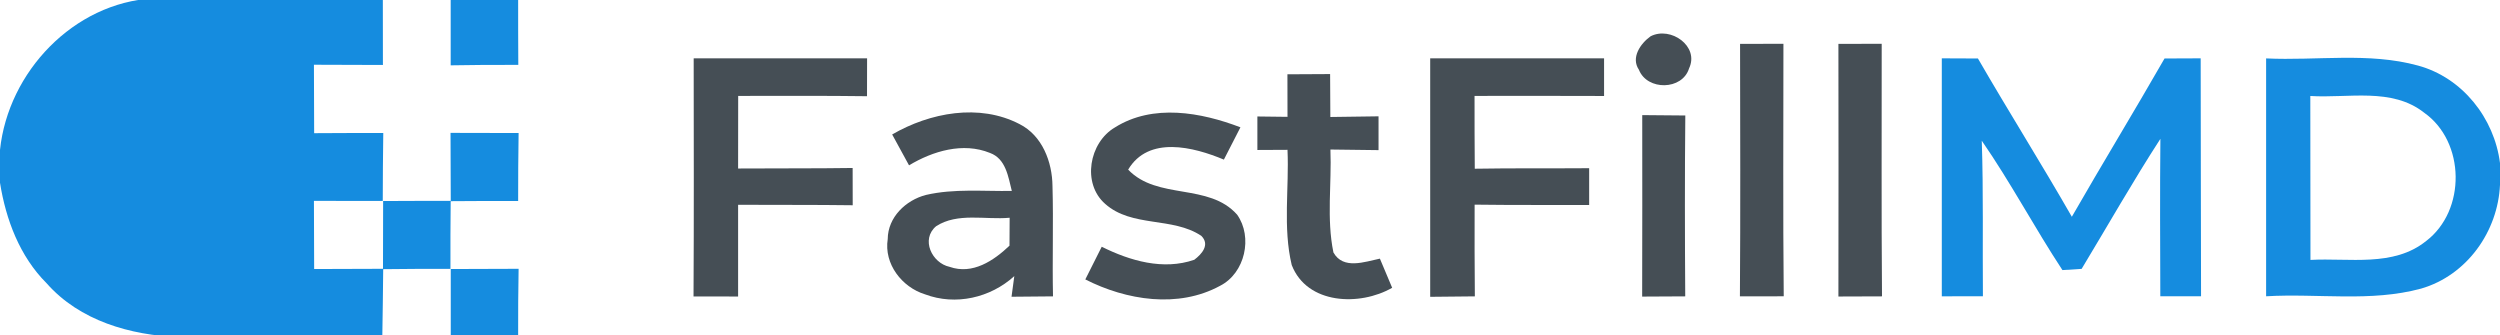
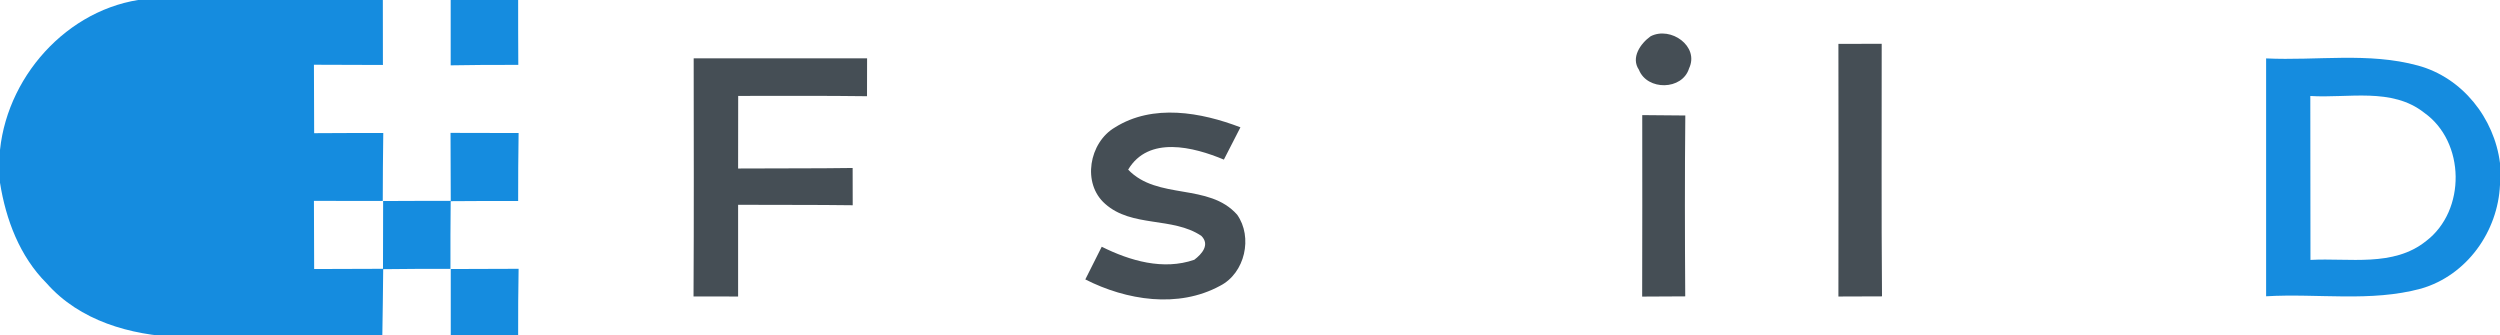
<svg xmlns="http://www.w3.org/2000/svg" width="231" height="31" viewBox="0 0 231 31" fill="none">
  <g clip-path="url(#clip0_279_8815)">
    <path d="M14.166 -0.155H35.374C35.374 1.897 35.381 3.95 35.381 6.003C33.258 5.996 31.129 5.989 29.007 5.982C29.021 8.09 29.021 10.198 29.028 12.306C31.157 12.292 33.286 12.286 35.415 12.292C35.381 14.387 35.374 16.474 35.367 18.568C33.252 18.568 31.129 18.561 29.007 18.561C29.021 20.663 29.021 22.757 29.028 24.858C31.143 24.844 33.265 24.844 35.388 24.837C35.388 22.75 35.388 20.663 35.401 18.575C37.482 18.561 39.562 18.561 41.65 18.561C41.643 16.467 41.643 14.373 41.629 12.278C43.73 12.286 45.824 12.286 47.919 12.292C47.884 14.387 47.877 16.481 47.877 18.575C45.796 18.568 43.723 18.568 41.643 18.589C41.622 20.677 41.615 22.764 41.622 24.844C39.548 24.837 37.482 24.844 35.408 24.872C35.381 26.966 35.367 29.061 35.325 31.155H16.539C12.044 30.967 7.368 29.652 4.3 26.166C1.823 23.689 0.543 20.294 0 16.885V13.851C0.758 6.636 6.805 0.262 14.166 -0.155Z" fill="#158CDF" />
    <path d="M41.643 -0.155H47.877C47.877 1.897 47.877 3.943 47.891 5.996C45.81 5.989 43.723 5.996 41.643 6.037C41.643 3.971 41.643 1.911 41.643 -0.155Z" fill="#158CDF" />
-     <path d="M179.422 5.39C180.528 5.397 181.641 5.397 182.761 5.404C185.6 10.316 188.62 15.11 191.438 20.029C194.249 15.131 197.192 10.309 200.003 5.404C201.116 5.397 202.222 5.397 203.343 5.39C203.336 12.717 203.377 20.05 203.377 27.377C202.118 27.37 200.866 27.37 199.613 27.377C199.599 22.527 199.571 17.678 199.62 12.828C197.074 16.759 194.764 20.837 192.342 24.844C191.897 24.872 191.006 24.928 190.568 24.956C187.987 21.032 185.788 16.864 183.116 13.002C183.276 17.796 183.179 22.59 183.221 27.377C181.947 27.37 180.688 27.37 179.422 27.384C179.429 20.05 179.429 12.717 179.422 5.39Z" fill="#158CDF" />
    <path d="M209.389 5.397C214.058 5.62 218.859 4.806 223.423 6.058C227.521 7.171 230.471 10.908 231 15.069V17.073C230.805 21.407 227.932 25.443 223.708 26.667C219.053 27.934 214.155 27.092 209.389 27.377C209.389 20.05 209.396 12.724 209.389 5.397ZM213.473 8.869C213.487 13.921 213.473 18.965 213.487 24.016C217.056 23.815 221.155 24.705 224.174 22.27C227.876 19.459 227.806 13.107 223.993 10.414C221.009 8.055 216.973 9.092 213.473 8.869Z" fill="#158CDF" />
    <path d="M41.65 24.858C43.737 24.844 45.831 24.844 47.919 24.837C47.877 26.89 47.877 28.936 47.877 30.981C45.915 30.995 43.953 31.037 41.998 31.155H41.65C41.643 29.054 41.643 26.953 41.65 24.858Z" fill="#158CDF" />
    <path d="M152.516 3.352C154.373 2.398 157.038 4.277 156.071 6.316C155.445 8.354 152.203 8.389 151.437 6.448C150.672 5.321 151.583 4.02 152.516 3.352Z" fill="#454E55" />
-     <path d="M160.782 4.054C162.117 4.054 163.453 4.047 164.789 4.047C164.789 11.826 164.741 19.605 164.817 27.377C163.467 27.384 162.117 27.384 160.768 27.384C160.823 19.605 160.795 11.826 160.782 4.054Z" fill="#454E55" />
    <path d="M169.869 4.054C171.197 4.054 172.533 4.047 173.869 4.047C173.876 11.826 173.834 19.605 173.897 27.384C172.547 27.391 171.204 27.391 169.869 27.398C169.882 19.612 169.882 11.833 169.869 4.054Z" fill="#454E55" />
    <path d="M64.096 5.39C69.439 5.39 74.776 5.39 80.119 5.39C80.112 6.559 80.112 7.721 80.112 8.89C76.14 8.834 72.174 8.869 68.208 8.862C68.208 11.096 68.208 13.329 68.201 15.57C71.728 15.542 75.256 15.576 78.784 15.521C78.784 16.669 78.784 17.817 78.79 18.965C75.263 18.916 71.728 18.944 68.201 18.923C68.208 21.748 68.208 24.573 68.201 27.398C66.83 27.391 65.459 27.391 64.082 27.391C64.123 20.057 64.103 12.724 64.096 5.39Z" fill="#454E55" />
-     <path d="M132.15 5.39C137.508 5.39 142.858 5.39 148.216 5.39C148.216 6.552 148.216 7.714 148.216 8.869C144.222 8.848 140.235 8.862 136.248 8.862C136.248 11.103 136.248 13.35 136.269 15.59C139.79 15.528 143.317 15.57 146.838 15.542C146.838 16.676 146.838 17.81 146.838 18.944C143.31 18.93 139.783 18.958 136.255 18.909C136.248 21.734 136.248 24.559 136.276 27.384C134.898 27.391 133.528 27.405 132.15 27.426C132.143 20.078 132.15 12.738 132.15 5.39Z" fill="#454E55" />
-     <path d="M118.958 6.865C120.273 6.865 121.588 6.858 122.903 6.844C122.91 8.166 122.917 9.488 122.924 10.81C124.406 10.79 125.888 10.762 127.377 10.748C127.37 11.784 127.37 12.828 127.377 13.872C125.895 13.851 124.413 13.837 122.931 13.816C123.056 16.975 122.562 20.21 123.209 23.328C124.114 24.942 126.097 24.19 127.502 23.898C127.878 24.796 128.254 25.693 128.636 26.591C125.645 28.309 120.774 28.142 119.355 24.489C118.527 21.018 119.125 17.379 118.965 13.844C118.04 13.851 117.107 13.851 116.182 13.858C116.182 12.821 116.182 11.791 116.182 10.762C117.107 10.769 118.04 10.783 118.965 10.796C118.958 9.481 118.958 8.173 118.958 6.865Z" fill="#454E55" />
-     <path d="M82.436 12.425C85.929 10.4 90.494 9.537 94.202 11.464C96.303 12.522 97.229 14.957 97.25 17.198C97.347 20.593 97.222 23.989 97.298 27.384C96.018 27.391 94.745 27.405 93.465 27.419C93.527 26.939 93.659 25.985 93.722 25.512C91.509 27.523 88.295 28.261 85.47 27.196C83.334 26.535 81.664 24.385 82.026 22.089C82.04 20.071 83.696 18.492 85.561 18.012C88.156 17.413 90.848 17.685 93.492 17.643C93.158 16.328 92.943 14.665 91.468 14.129C88.984 13.12 86.194 13.955 83.995 15.277C83.48 14.324 82.958 13.371 82.436 12.425ZM86.493 20.906C85.059 22.117 86.11 24.309 87.745 24.657C89.867 25.401 91.809 24.093 93.277 22.701C93.284 21.839 93.284 20.983 93.291 20.12C91.057 20.329 88.483 19.612 86.493 20.906Z" fill="#454E55" />
    <path d="M103.025 11.771C106.524 9.572 110.964 10.365 114.616 11.764C114.108 12.759 113.601 13.754 113.086 14.748C110.282 13.573 106.121 12.515 104.242 15.674C106.942 18.506 111.694 16.878 114.31 19.835C115.778 21.901 115.048 25.234 112.731 26.41C108.862 28.518 104.068 27.746 100.283 25.819C100.791 24.817 101.299 23.808 101.8 22.799C104.409 24.1 107.485 24.997 110.351 24.003C111.047 23.481 111.826 22.604 110.998 21.79C108.347 20.016 104.59 21.038 102.12 18.84C99.956 16.954 100.631 13.169 103.025 11.771Z" fill="#454E55" />
    <path d="M151.743 10.636C153.072 10.65 154.401 10.657 155.723 10.671C155.668 16.244 155.681 21.811 155.716 27.384C154.387 27.391 153.065 27.398 151.736 27.405C151.757 21.811 151.743 16.224 151.743 10.636Z" fill="#454E55" />
  </g>
  <defs>
    <clipPath id="clip0_279_8815">
      <rect width="231" height="31" fill="white" />
    </clipPath>
  </defs>
</svg>